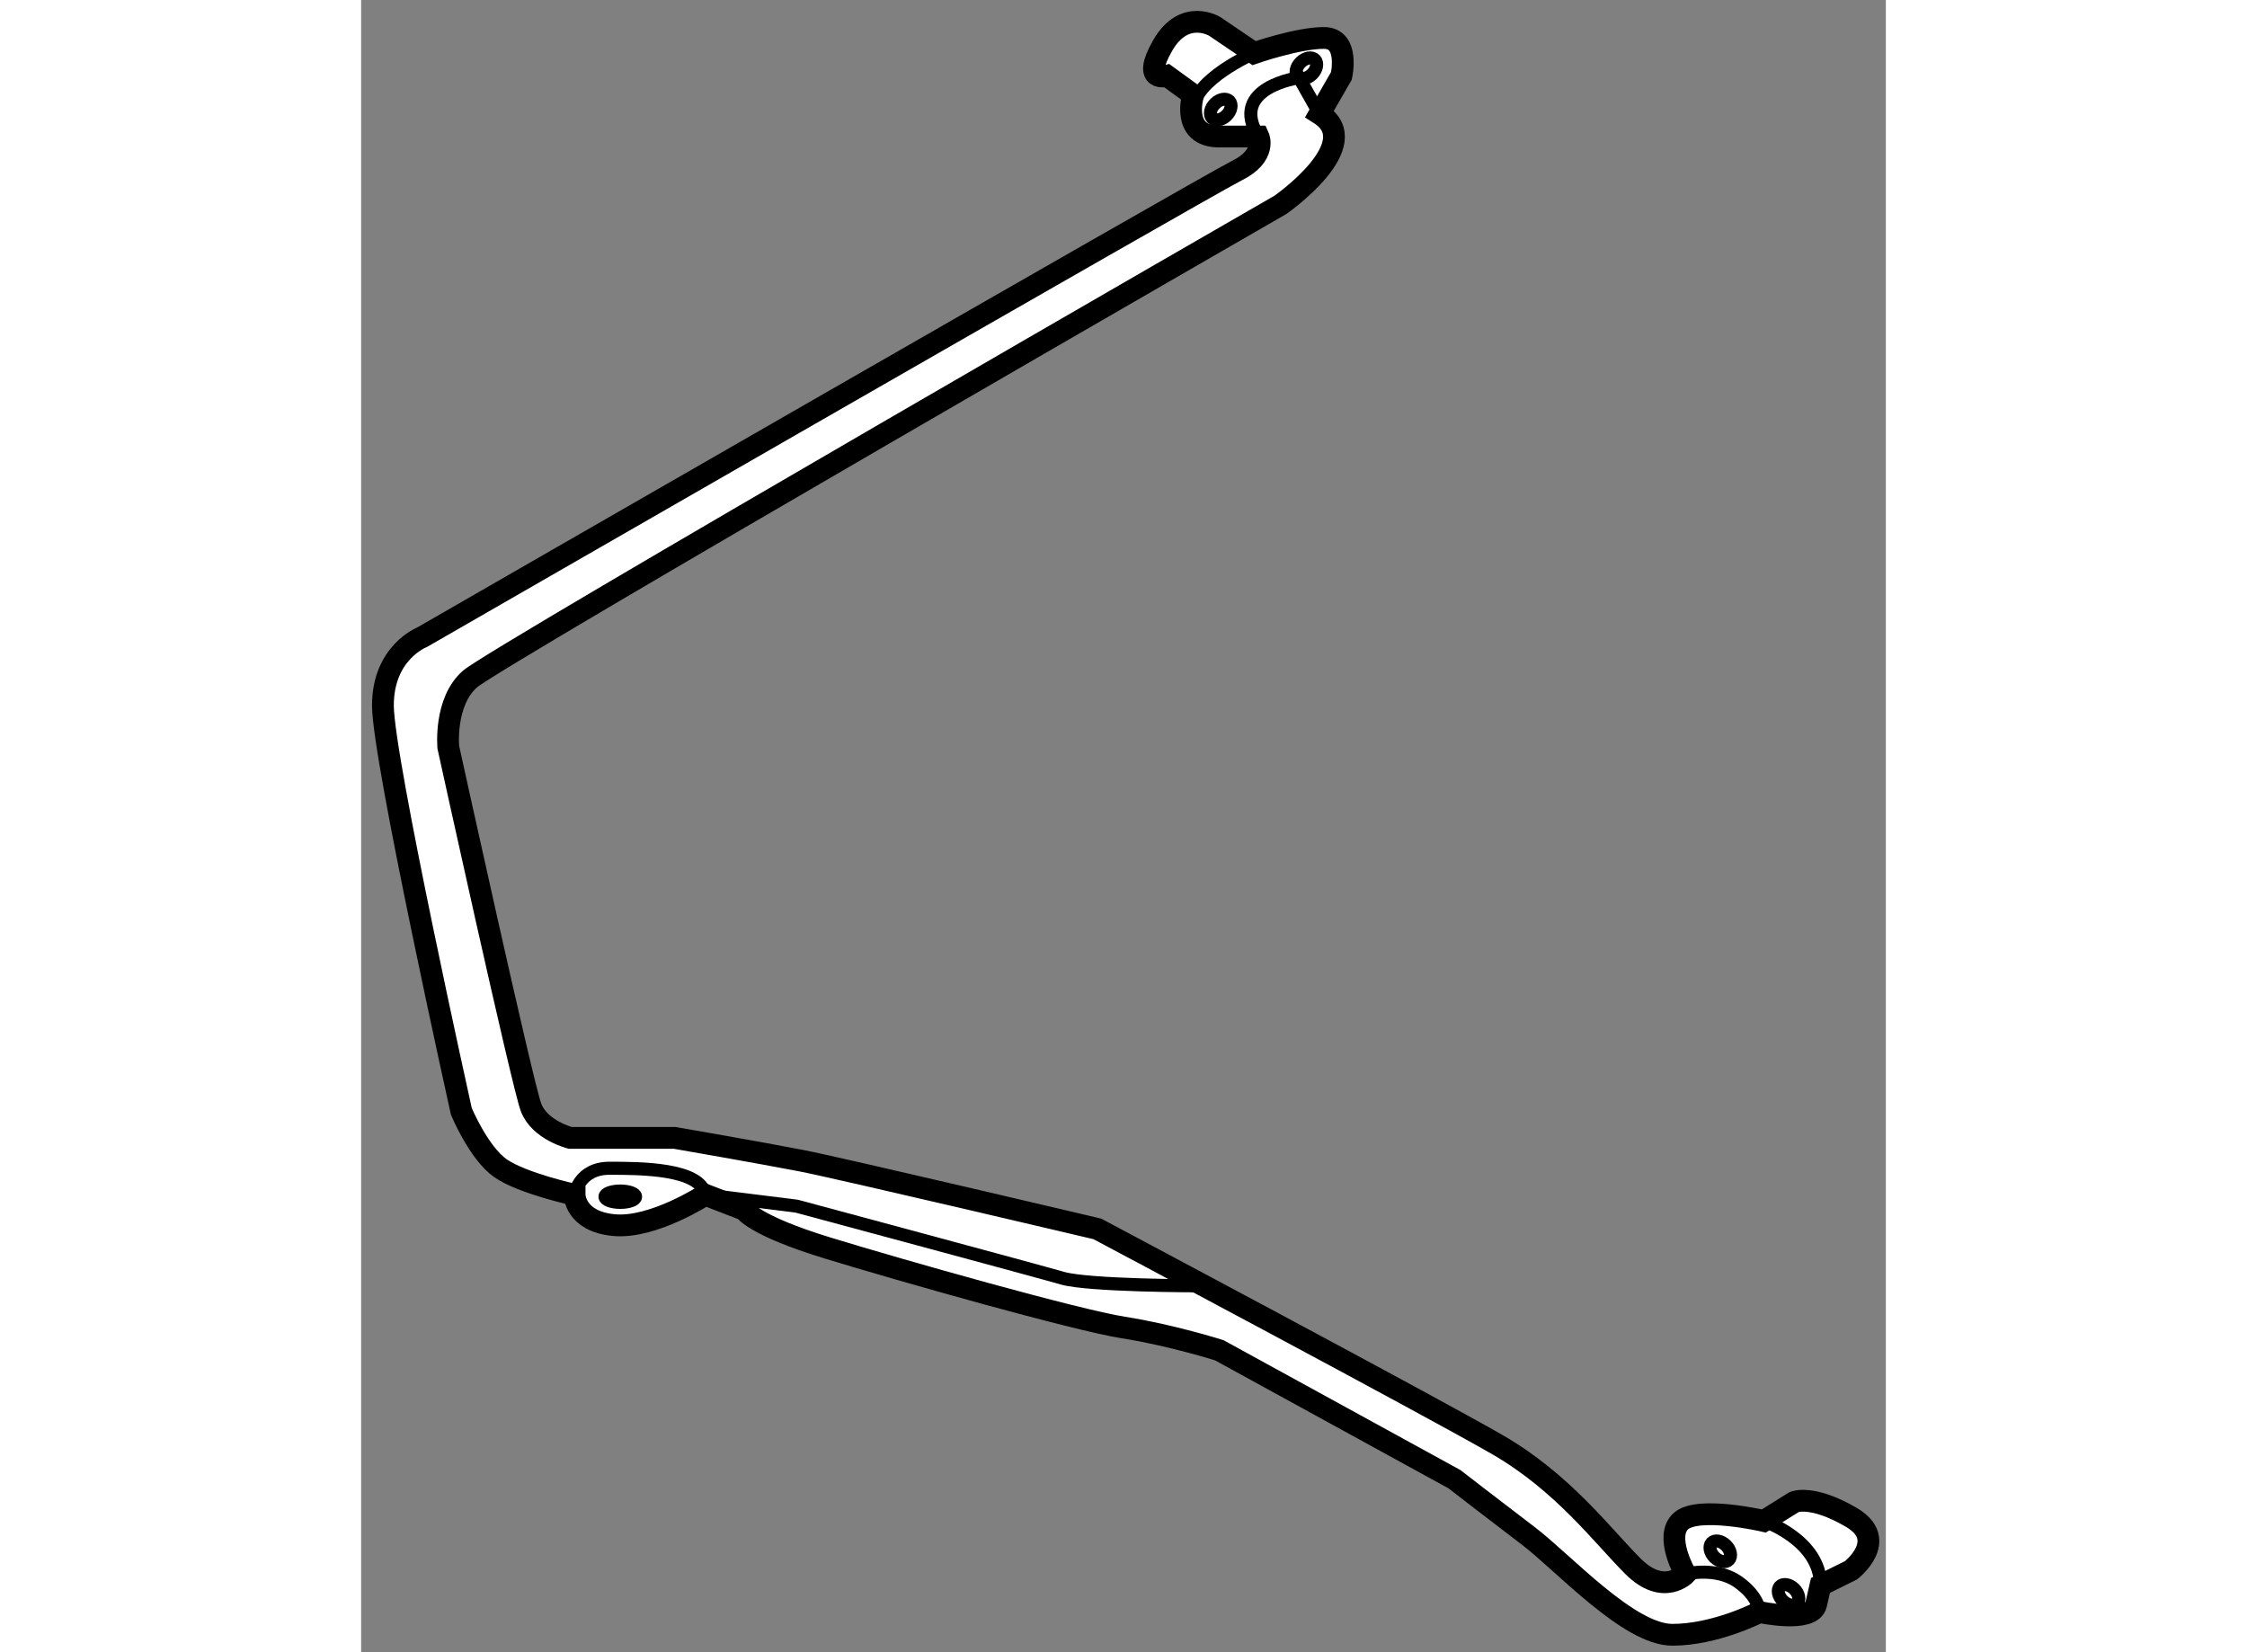
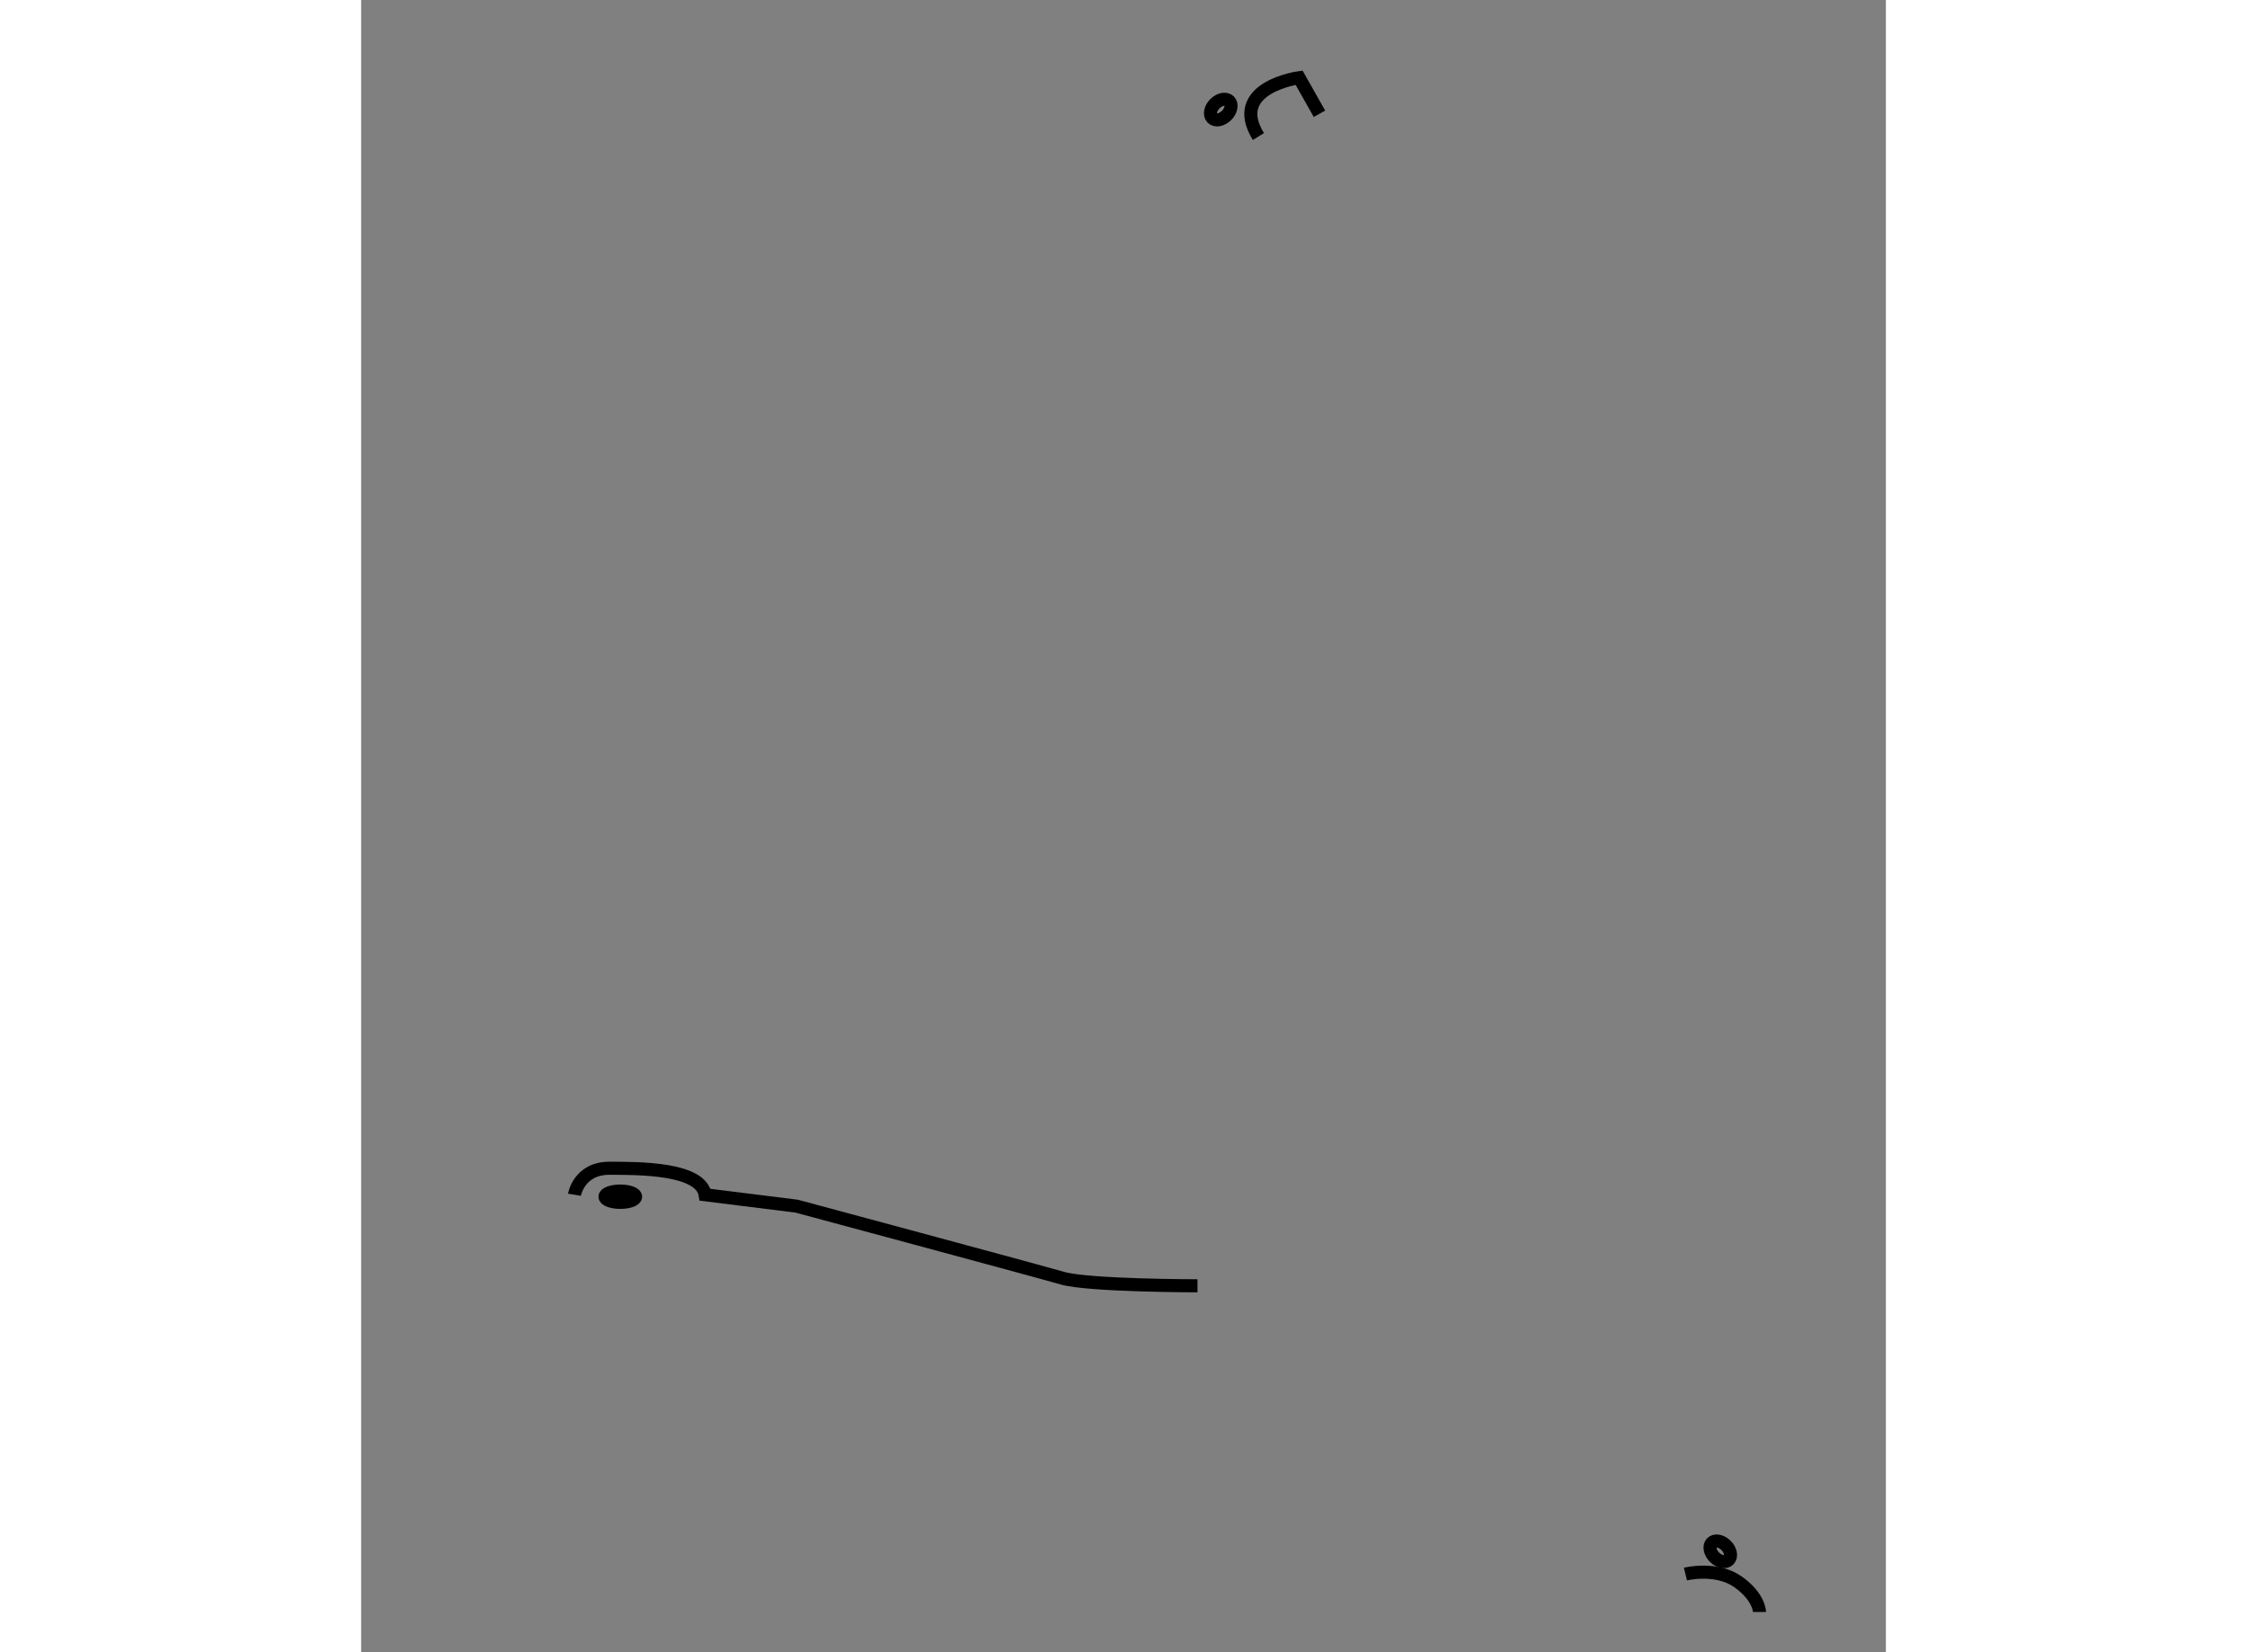
<svg xmlns="http://www.w3.org/2000/svg" version="1.1" x="0px" y="0px" width="244.8px" height="180px" viewBox="127.864 136.389 35 37.926" enable-background="new 0 0 244.8 180" xml:space="preserve">
  <rect x="127.864" y="136.389" width="35" height="37.926" fill="#808080" stroke="none" />
  <g>
-     <path fill="#FFFFFF" stroke="#000000" stroke-width="0.5" d="M148.362,137.608l-0.899-0.61c0,0-0.7-0.435-1.2,0.436    s0.1,0.696,0.1,0.696l0.6,0.436c0,0-0.3,0.957,0.601,0.957c0.899,0,0.899,0,0.899,0s0.202,0.437-0.499,0.784    c-0.7,0.348-18.7,10.709-18.7,10.709s-0.9,0.348-0.9,1.567c0,1.219,1.8,9.317,1.8,9.317s0.399,0.957,0.9,1.306    c0.5,0.348,1.7,0.608,1.7,0.608s0,0.61,0.9,0.697c0.899,0.087,2.1-0.697,2.1-0.697l0.9,0.348c0,0,0.199,0.35,1.899,0.872    c1.7,0.521,5.7,1.654,6.8,1.828c1.101,0.173,2.2,0.522,2.2,0.522l5.399,2.96c0,0,0.9,0.697,1.701,1.306    c0.8,0.609,2.3,2.265,3.3,2.265c0.999,0,2-0.522,2-0.522s1.2,0.262,1.3-0.175c0.1-0.436,0.1-0.436,0.1-0.436l0.701-0.348    c0,0,0.899-0.697,0-1.219c-0.9-0.523-1.301-0.349-1.301-0.349l-0.7,0.436c0,0-1.499-0.348-1.899,0s0.1,1.219,0.1,1.219    s-0.5,0.522-1.2-0.174c-0.699-0.697-1.6-1.916-3.1-2.787c-1.5-0.869-9.2-4.962-9.2-4.962s-5.9-1.393-6.801-1.567    c-0.899-0.175-2.898-0.522-2.898-0.522h-2.4c0,0-0.699-0.175-0.9-0.697c-0.2-0.522-1.9-8.271-1.9-8.271s-0.1-1.045,0.5-1.567    c0.601-0.521,18.601-10.883,18.601-10.883s2-1.393,0.899-2.09l0.501-0.871c0,0,0.199-0.87-0.401-0.87    C149.362,137.26,148.362,137.608,148.362,137.608z" />
-     <path fill="none" stroke="#000000" stroke-width="0.3" d="M149.396,137.858c-0.093,0.12-0.093,0.261-0.001,0.314    c0.091,0.054,0.241,0,0.334-0.12c0.092-0.119,0.092-0.26,0.001-0.313C149.639,137.686,149.489,137.74,149.396,137.858z" />
    <path fill="none" stroke="#000000" stroke-width="0.3" d="M147.43,138.807c-0.093,0.119-0.093,0.261-0.001,0.313    c0.092,0.054,0.241,0,0.334-0.119s0.093-0.261,0.001-0.313C147.673,138.634,147.522,138.688,147.43,138.807z" />
    <path fill="none" stroke="#000000" stroke-width="0.3" d="M158.897,172.097c0.093,0.119,0.243,0.172,0.333,0.119    c0.092-0.055,0.091-0.196-0.002-0.315s-0.243-0.172-0.333-0.118C158.804,171.836,158.806,171.978,158.897,172.097z" />
-     <path fill="none" stroke="#000000" stroke-width="0.3" d="M160.465,173.097c0.093,0.119,0.242,0.172,0.333,0.118    s0.09-0.195-0.003-0.314s-0.242-0.172-0.333-0.118S160.372,172.978,160.465,173.097z" />
-     <path fill="none" stroke="#000000" stroke-width="0.3" d="M148.362,137.608c0,0-1.4,0.61-1.4,1.306" />
    <path fill="none" stroke="#000000" stroke-width="0.3" d="M149.862,139.001l-0.467-0.828c0,0-1.634,0.219-0.934,1.35" />
-     <path fill="none" stroke="#000000" stroke-width="0.3" d="M160.063,171.303c0,0,1.3,0.435,1.3,1.479" />
    <path fill="none" stroke="#000000" stroke-width="0.3" d="M158.263,172.521c0,0,0.699-0.174,1.2,0.174    c0.5,0.349,0.5,0.697,0.5,0.697" />
    <ellipse fill="none" stroke="#000000" stroke-width="0.3" cx="133.813" cy="163.859" rx="0.351" ry="0.13" />
    <path fill="none" stroke="#000000" stroke-width="0.3" d="M147.063,165.904c0,0-2.501-0.001-3.102-0.175    c-0.6-0.174-6.1-1.653-6.1-1.653l-2.1-0.262c-0.1-0.608-1.5-0.608-2.199-0.608c-0.7,0-0.801,0.608-0.801,0.608" />
  </g>
</svg>